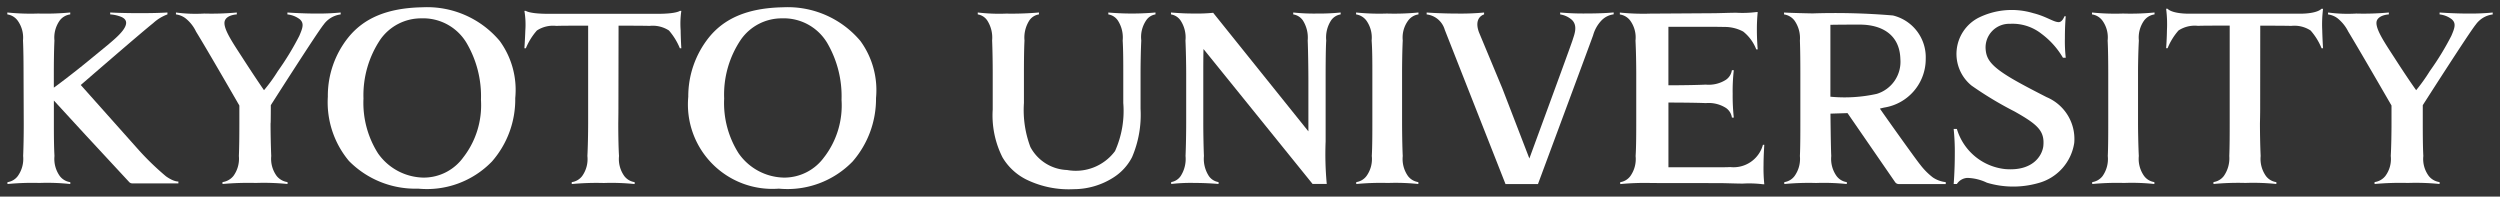
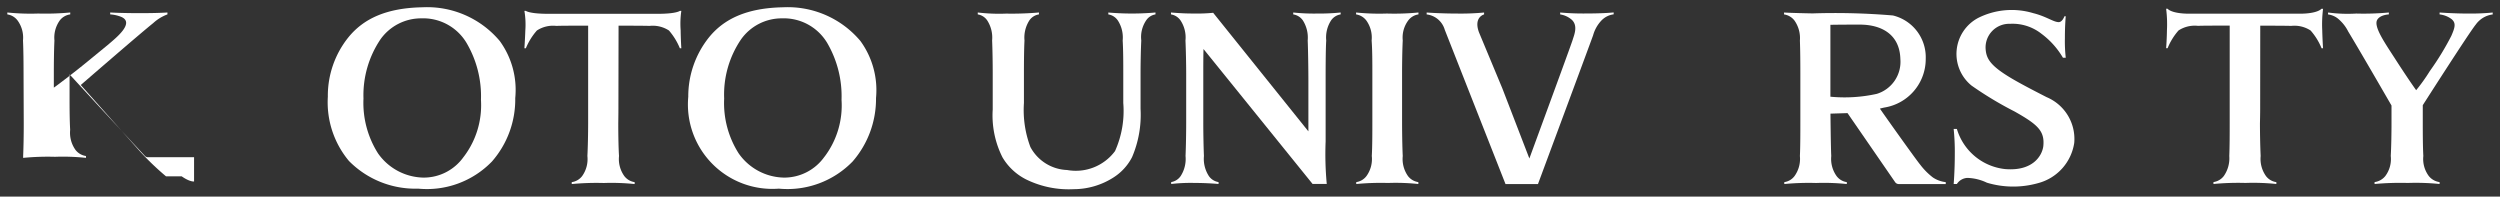
<svg xmlns="http://www.w3.org/2000/svg" width="171" height="13.449" viewBox="0 0 171 13.449">
  <rect x="0" y="0" width="171" height="13.449" fill="#333333" stroke="none" />
  <defs>
    <style>
            .cls-1{fill:#fff;stroke:transparent;stroke-miterlimit:10}
        </style>
  </defs>
  <g id="header-logo" transform="translate(.5 .5)">
    <path id="パス_412" d="M1399.215 89.3c-2.5.044-4.057.795-5.083 2.063a6.377 6.377 0 0 0-1.4 4.055 6.258 6.258 0 0 0 1.443 4.393 6.372 6.372 0 0 0 4.737 1.894 6.187 6.187 0 0 0 5.047-1.858 6.442 6.442 0 0 0 1.592-4.339 5.685 5.685 0 0 0-1.058-3.9 6.487 6.487 0 0 0-5.278-2.308zm2.817 10.217a3.345 3.345 0 0 1-2.763 1.433 3.883 3.883 0 0 1-3.107-1.661 6.45 6.45 0 0 1-.992-3.747 6.834 6.834 0 0 1 1.166-4.055 3.41 3.41 0 0 1 2.789-1.43 3.455 3.455 0 0 1 3.081 1.658 7.177 7.177 0 0 1 1 3.917 5.819 5.819 0 0 1-1.174 3.889z" class="cls-1" transform="translate(-1370.808 -89.302)" />
    <path id="パス_413" d="M1408.848 89.3c-2.5.044-4.061.795-5.088 2.063a6.458 6.458 0 0 0-1.412 4.055 5.774 5.774 0 0 0 6.192 6.287 6.21 6.21 0 0 0 5.05-1.858 6.526 6.526 0 0 0 1.6-4.339 5.715 5.715 0 0 0-1.066-3.9 6.493 6.493 0 0 0-5.276-2.308zm2.819 10.217a3.371 3.371 0 0 1-2.769 1.433 3.867 3.867 0 0 1-3.106-1.661 6.409 6.409 0 0 1-.989-3.747 6.707 6.707 0 0 1 1.161-4.055 3.411 3.411 0 0 1 2.794-1.43 3.459 3.459 0 0 1 3.078 1.658 7.214 7.214 0 0 1 .995 3.917 5.805 5.805 0 0 1-1.163 3.889z" class="cls-1" transform="translate(-1355.77 -89.302)" />
    <path id="パス_414" d="M1455.66 89.513c-.961 0-1.923-.072-1.923-.072v.131a1.671 1.671 0 0 1 .828.328c.32.279.21.595-.026 1.141a18.859 18.859 0 0 1-1.471 2.407 12.216 12.216 0 0 1-.933 1.307s-.554-.766-1.469-2.192c-.685-1.059-1.41-2.107-1.215-2.581.174-.387.815-.41.815-.41v-.131a18.838 18.838 0 0 1-2.23.072 9.961 9.961 0 0 1-1.925-.072l-.008.131a1.382 1.382 0 0 1 .649.261 2.726 2.726 0 0 1 .738.915c.733 1.2 2.958 5.057 2.958 5.057v1.207c0 .679-.015 1.6-.051 2.245a1.935 1.935 0 0 1-.372 1.369 1.136 1.136 0 0 1-.735.415v.131a19.284 19.284 0 0 1 2.271-.072 16.128 16.128 0 0 1 2.176.072v-.131a1.135 1.135 0 0 1-.738-.415 1.951 1.951 0 0 1-.374-1.369c-.035-.643-.038-1.566-.038-2.245V95.78s3.209-5.019 3.619-5.506a1.687 1.687 0 0 1 1.164-.7v-.131a15.729 15.729 0 0 1-1.71.07z" class="cls-1" transform="translate(-1287.369 -89.086)" />
-     <path id="パス_415" d="M1399.943 89.441a15.736 15.736 0 0 1-1.71.072c-.961 0-1.933-.072-1.933-.072v.131a1.7 1.7 0 0 1 .841.328c.323.279.205.595-.028 1.141a18.982 18.982 0 0 1-1.466 2.407 10.95 10.95 0 0 1-.948 1.307s-.536-.766-1.456-2.192c-.682-1.059-1.418-2.107-1.215-2.581.159-.387.81-.41.81-.41v-.131a18.9 18.9 0 0 1-2.23.072 10.1 10.1 0 0 1-1.932-.072v.131a1.37 1.37 0 0 1 .648.261 2.564 2.564 0 0 1 .726.915c.743 1.2 2.963 5.057 2.963 5.057v1.207c0 .679-.005 1.6-.033 2.245a2 2 0 0 1-.377 1.369 1.161 1.161 0 0 1-.743.415v.131a19.475 19.475 0 0 1 2.276-.072 16.1 16.1 0 0 1 2.173.072v-.131a1.158 1.158 0 0 1-.741-.415 1.987 1.987 0 0 1-.374-1.369c-.028-.643-.047-1.566-.047-2.245h.005c.013-.192.013-1.233.013-1.233s3.2-5.019 3.609-5.506a1.692 1.692 0 0 1 1.169-.7z" class="cls-1" transform="translate(-1377.141 -89.086)" />
    <path id="パス_416" d="M1431.187 89.441v.131a1.57 1.57 0 0 1 .8.372c.428.41.159 1.025.061 1.346s-1.517 4.181-1.517 4.181l-1.451 3.955-1.845-4.785-1.6-3.84c-.387-1.043.348-1.228.348-1.228v-.131a16.964 16.964 0 0 1-1.791.072c-1.195 0-2.138-.072-2.138-.072v.131a1.462 1.462 0 0 1 1.238 1.048l4.155 10.553h2.222S1433.3 91.4 1433.44 91a2.4 2.4 0 0 1 .554-.995 1.4 1.4 0 0 1 .851-.438v-.131s-.641.072-1.84.072a17.746 17.746 0 0 1-1.818-.067z" class="cls-1" transform="translate(-1324.971 -89.086)" />
    <path id="パス_417" d="M1419 89.441v.131a.965.965 0 0 1 .651.415 2.138 2.138 0 0 1 .331 1.369c.041.641.041 1.566.041 2.245v2.025a6.706 6.706 0 0 1-.564 3.294 3.344 3.344 0 0 1-3.281 1.294 2.967 2.967 0 0 1-2.509-1.576 7.174 7.174 0 0 1-.441-3.009V93.6c0-.679.005-1.6.038-2.245a2.182 2.182 0 0 1 .331-1.369.973.973 0 0 1 .659-.415v-.131a21.846 21.846 0 0 1-2.243.077 12.336 12.336 0 0 1-1.943-.077v.131a.963.963 0 0 1 .649.415 2.166 2.166 0 0 1 .333 1.369c.028.646.041 1.566.041 2.248v2.473a6.36 6.36 0 0 0 .667 3.271 3.935 3.935 0 0 0 1.651 1.528 6.622 6.622 0 0 0 3.232.651 5.056 5.056 0 0 0 2.691-.789 3.593 3.593 0 0 0 1.289-1.4 7.348 7.348 0 0 0 .582-3.309V93.6c0-.679.018-1.6.049-2.245a2.035 2.035 0 0 1 .331-1.369.94.94 0 0 1 .641-.415v-.131s-.7.072-1.612.072-1.614-.071-1.614-.071z" class="cls-1" transform="translate(-1343.691 -89.086)" />
    <path id="パス_418" d="M1420.168 89.441v.131a1.076 1.076 0 0 1 .7.415 2 2 0 0 1 .364 1.369c.049.641.049 1.566.049 2.245v3.317c0 .679 0 1.7-.038 2.34a1.985 1.985 0 0 1-.364 1.369 1.063 1.063 0 0 1-.7.415v.131a17.653 17.653 0 0 1 2.179-.072 14.488 14.488 0 0 1 2.069.072v-.131a1.081 1.081 0 0 1-.71-.415 2.021 2.021 0 0 1-.357-1.369c-.033-.643-.046-1.661-.046-2.34V93.6c0-.679.013-1.6.046-2.245a1.965 1.965 0 0 1 .375-1.369 1.059 1.059 0 0 1 .7-.415v-.131a16.944 16.944 0 0 1-2.16.072 15.569 15.569 0 0 1-2.107-.071z" class="cls-1" transform="translate(-1327.912 -89.086)" />
-     <path id="パス_419" d="M1439.806 89.441v.131a1.069 1.069 0 0 1 .707.415 1.962 1.962 0 0 1 .364 1.369c.034.641.041 1.566.041 2.245v3.317c0 .679 0 1.7-.031 2.34a2.033 2.033 0 0 1-.356 1.369 1.091 1.091 0 0 1-.71.415v.131a17.706 17.706 0 0 1 2.179-.073 14.438 14.438 0 0 1 2.073.072v-.131a1.06 1.06 0 0 1-.7-.415 2.022 2.022 0 0 1-.364-1.369c-.033-.643-.054-1.661-.054-2.34V93.6c0-.679.021-1.6.057-2.245a2.013 2.013 0 0 1 .362-1.369 1.081 1.081 0 0 1 .71-.415v-.131a16.7 16.7 0 0 1-2.153.072 15.542 15.542 0 0 1-2.125-.071z" class="cls-1" transform="translate(-1297.214 -89.086)" />
    <path id="パス_420" d="M1408.609 89.4s-.241.2-1.492.2h-7.528c-1.269 0-1.515-.2-1.515-.2h-.1a5.574 5.574 0 0 1 .064 1.328c-.023.641-.064 1.23-.064 1.23h.1a4.31 4.31 0 0 1 .754-1.215 2.01 2.01 0 0 1 1.33-.315c.313-.015.936-.015 1.553-.015h.623v6.672c0 .679-.018 1.6-.051 2.245a1.992 1.992 0 0 1-.359 1.369 1.084 1.084 0 0 1-.712.415v.131a18.027 18.027 0 0 1 2.191-.072 15.407 15.407 0 0 1 2.112.072v-.131a1.083 1.083 0 0 1-.707-.415 2 2 0 0 1-.362-1.369c-.041-.643-.051-1.566-.051-2.245.01-.572.01-1.018.01-1.018l.01-5.654h.553s1.24 0 1.561.015a2.029 2.029 0 0 1 1.333.315 4.422 4.422 0 0 1 .746 1.215h.1s-.038-.59-.046-1.23a6.086 6.086 0 0 1 .046-1.328z" class="cls-1" transform="translate(-1362.605 -89.156)" />
    <path id="パス_421" d="M1452.417 89.341s-.244.338-1.5.338h-7.526c-1.258 0-1.5-.338-1.5-.338h-.1a8.269 8.269 0 0 1 .056 1.469c-.008.641-.056 1.23-.056 1.23h.1a4.251 4.251 0 0 1 .749-1.215 2.028 2.028 0 0 1 1.333-.315c.32-.015.938-.015 1.551-.015h.615v6.672c0 .679 0 1.6-.028 2.245a2.114 2.114 0 0 1-.374 1.369 1.085 1.085 0 0 1-.708.415v.131a17.982 17.982 0 0 1 2.192-.072 15.387 15.387 0 0 1 2.11.072v-.127a1.082 1.082 0 0 1-.71-.415 2.025 2.025 0 0 1-.364-1.369c-.031-.643-.048-1.566-.048-2.245.015-.572.015-1.018.015-1.018l.005-5.654h.556s1.238 0 1.551.015a2.024 2.024 0 0 1 1.338.315 4.284 4.284 0 0 1 .751 1.215h.1s-.041-.59-.056-1.23a8.57 8.57 0 0 1 .056-1.469z" class="cls-1" transform="translate(-1294.128 -89.242)" />
    <path id="パス_422" d="M1423.591 89.441v.131a.976.976 0 0 1 .662.415 2.2 2.2 0 0 1 .328 1.369c.028.641.047 2.056.047 2.737v3.478l-6.513-8.11a11.16 11.16 0 0 1-1.258.051c-.259 0-.5-.005-.72-.013-.536-.023-.907-.059-.907-.059v.131a.983.983 0 0 1 .654.415 2.109 2.109 0 0 1 .336 1.369c.028.641.049 1.581.049 2.261V97c0 .674-.016 1.612-.044 2.256a2.162 2.162 0 0 1-.331 1.369.98.98 0 0 1-.651.415v.131a11.448 11.448 0 0 1 1.6-.072c.9 0 1.64.072 1.64.072v-.131a.983.983 0 0 1-.664-.415 2.163 2.163 0 0 1-.336-1.369c-.028-.643-.044-1.581-.044-2.256v-3.4c0-.42 0-1.174.015-1.661l7.459 9.227h.971a21.833 21.833 0 0 1-.077-2.9v-4.173c0-.682 0-2.1.041-2.737a2.14 2.14 0 0 1 .33-1.369.971.971 0 0 1 .657-.415v-.131a14.9 14.9 0 0 1-1.628.072 13.494 13.494 0 0 1-1.616-.072z" class="cls-1" transform="translate(-1335.634 -89.086)" />
-     <path id="パス_423" d="M1436.993 98.509a2.083 2.083 0 0 1-2.235 1.525c-.313.021-1.548.015-1.548.015h-2.681v-4.428c.7 0 1.935.01 2.56.038a2.2 2.2 0 0 1 1.382.336.966.966 0 0 1 .4.654h.129a13.776 13.776 0 0 1-.077-1.625 12.517 12.517 0 0 1 .077-1.617h-.131a.964.964 0 0 1-.4.651 2.186 2.186 0 0 1-1.382.336c-.625.031-1.863.046-2.56.046v-4h2.23s1.233-.005 1.551.01a2.665 2.665 0 0 1 1.335.315 2.871 2.871 0 0 1 .892 1.218h.1s-.056-.659-.056-1.3a11.965 11.965 0 0 1 .056-1.251h-.1a7.567 7.567 0 0 1-1.361.046c-.495 0-1.2.033-1.712.033 0 0-3.714.026-4.145.026a15.711 15.711 0 0 1-2.112-.072v.131a1.074 1.074 0 0 1 .707.415 1.962 1.962 0 0 1 .364 1.369c.033.641.051 1.566.051 2.245v3.317c0 .679 0 1.7-.043 2.34a2.007 2.007 0 0 1-.361 1.369 1.052 1.052 0 0 1-.692.415v.131a17.518 17.518 0 0 1 2.176-.072l3.942.005h.543c.536 0 1.241.033 1.733.033a7.658 7.658 0 0 1 1.366.046h.095a10.863 10.863 0 0 1-.052-1.315c0-.641.052-1.382.052-1.382z" class="cls-1" transform="translate(-1316.908 -89.106)" />
    <path id="パス_424" d="M1442.472 95.327c-.4-.208-1.84-.933-2.6-1.407-1.3-.8-1.523-1.269-1.571-1.879a1.616 1.616 0 0 1 1.664-1.73 3.2 3.2 0 0 1 2.15.677 5.5 5.5 0 0 1 1.474 1.643h.193a10.061 10.061 0 0 1-.059-1.335c0-.951.059-1.5.059-1.5h-.092s-.136.4-.392.4c-.351 0-.854-.395-1.743-.615a5.111 5.111 0 0 0-3.776.333 2.788 2.788 0 0 0-.443 4.621 24.3 24.3 0 0 0 2.942 1.771c1.582.892 2.074 1.33 1.969 2.373-.077.625-.692 1.725-2.6 1.569a3.868 3.868 0 0 1-3.312-2.745h-.22a15.24 15.24 0 0 1 .077 1.725c0 1.12-.077 2.038-.077 2.038h.22a.907.907 0 0 1 .713-.415 3.268 3.268 0 0 1 1.341.328 6.254 6.254 0 0 0 3.494.031 3.366 3.366 0 0 0 2.479-2.753 3.1 3.1 0 0 0-1.89-3.13z" class="cls-1" transform="translate(-1302.984 -89.182)" />
    <path id="パス_425" d="M1440.9 99.84c-.285-.341-2.407-3.324-2.75-3.824.09-.026.192-.051.3-.074a3.359 3.359 0 0 0 2.835-3.345 2.937 2.937 0 0 0-2.243-2.953 47.148 47.148 0 0 0-5.5-.141c-1.42-.026-1.948-.061-1.948-.061v.131a1.087 1.087 0 0 1 .71.415 2.077 2.077 0 0 1 .374 1.369c.025.641.031 1.566.031 2.245v3.317c0 .679 0 1.7-.031 2.34a2.01 2.01 0 0 1-.367 1.369 1.055 1.055 0 0 1-.7.415v.131a17.628 17.628 0 0 1 2.176-.072 15.318 15.318 0 0 1 2.1.072v-.131a1.059 1.059 0 0 1-.7-.415 2.023 2.023 0 0 1-.364-1.369c-.033-.643-.054-2.9-.054-2.9l1.167-.036 3.255 4.721a.3.3 0 0 0 .246.131h3.217v-.131a1.988 1.988 0 0 1-.877-.318 4.63 4.63 0 0 1-.877-.886zm-6.136-4.644v-4.912s.487-.015 2-.015 2.745.679 2.787 2.363a2.293 2.293 0 0 1-1.613 2.374 10.159 10.159 0 0 1-3.177.194z" class="cls-1" transform="translate(-1310.065 -89.086)" />
-     <path id="パス_426" d="M1395.03 100.647a18.6 18.6 0 0 1-1.838-1.769L1389.2 94.4s4.137-3.586 4.949-4.229a2.941 2.941 0 0 1 .979-.6v-.131c-.561.036-1.3.046-1.873.046-1.282 0-2.043-.046-2.043-.046v.131a2.476 2.476 0 0 1 .695.146c1.084.395-.354 1.5-.808 1.9l-1.42 1.164c-.936.769-2.133 1.674-2.322 1.8V93.6c0-.679.01-1.6.041-2.245a2.029 2.029 0 0 1 .364-1.369 1.08 1.08 0 0 1 .718-.415v-.131a18.2 18.2 0 0 1-2.192.072 15.406 15.406 0 0 1-2.112-.072v.131a1.063 1.063 0 0 1 .7.415 1.993 1.993 0 0 1 .372 1.369c.031.641.038 1.566.038 2.245l.013 3.412v.128c0 .682-.013 1.476-.041 2.117a2.024 2.024 0 0 1-.366 1.371 1.072 1.072 0 0 1-.707.418v.128a17.561 17.561 0 0 1 2.186-.074 14.687 14.687 0 0 1 2.112.074v-.128a1.1 1.1 0 0 1-.718-.418 2.023 2.023 0 0 1-.364-1.371c-.036-.641-.041-1.435-.041-2.117v-1.678l2.12 2.307 3.03 3.268a.282.282 0 0 0 .213.092h3.153V101s-.285.042-.846-.353z" class="cls-1" transform="translate(-1384.175 -89.086)" />
+     <path id="パス_426" d="M1395.03 100.647a18.6 18.6 0 0 1-1.838-1.769L1389.2 94.4s4.137-3.586 4.949-4.229a2.941 2.941 0 0 1 .979-.6v-.131c-.561.036-1.3.046-1.873.046-1.282 0-2.043-.046-2.043-.046v.131a2.476 2.476 0 0 1 .695.146c1.084.395-.354 1.5-.808 1.9l-1.42 1.164c-.936.769-2.133 1.674-2.322 1.8V93.6c0-.679.01-1.6.041-2.245a2.029 2.029 0 0 1 .364-1.369 1.08 1.08 0 0 1 .718-.415v-.131a18.2 18.2 0 0 1-2.192.072 15.406 15.406 0 0 1-2.112-.072v.131a1.063 1.063 0 0 1 .7.415 1.993 1.993 0 0 1 .372 1.369c.031.641.038 1.566.038 2.245l.013 3.412v.128c0 .682-.013 1.476-.041 2.117v.128a17.561 17.561 0 0 1 2.186-.074 14.687 14.687 0 0 1 2.112.074v-.128a1.1 1.1 0 0 1-.718-.418 2.023 2.023 0 0 1-.364-1.371c-.036-.641-.041-1.435-.041-2.117v-1.678l2.12 2.307 3.03 3.268a.282.282 0 0 0 .213.092h3.153V101s-.285.042-.846-.353z" class="cls-1" transform="translate(-1384.175 -89.086)" />
  </g>
</svg>